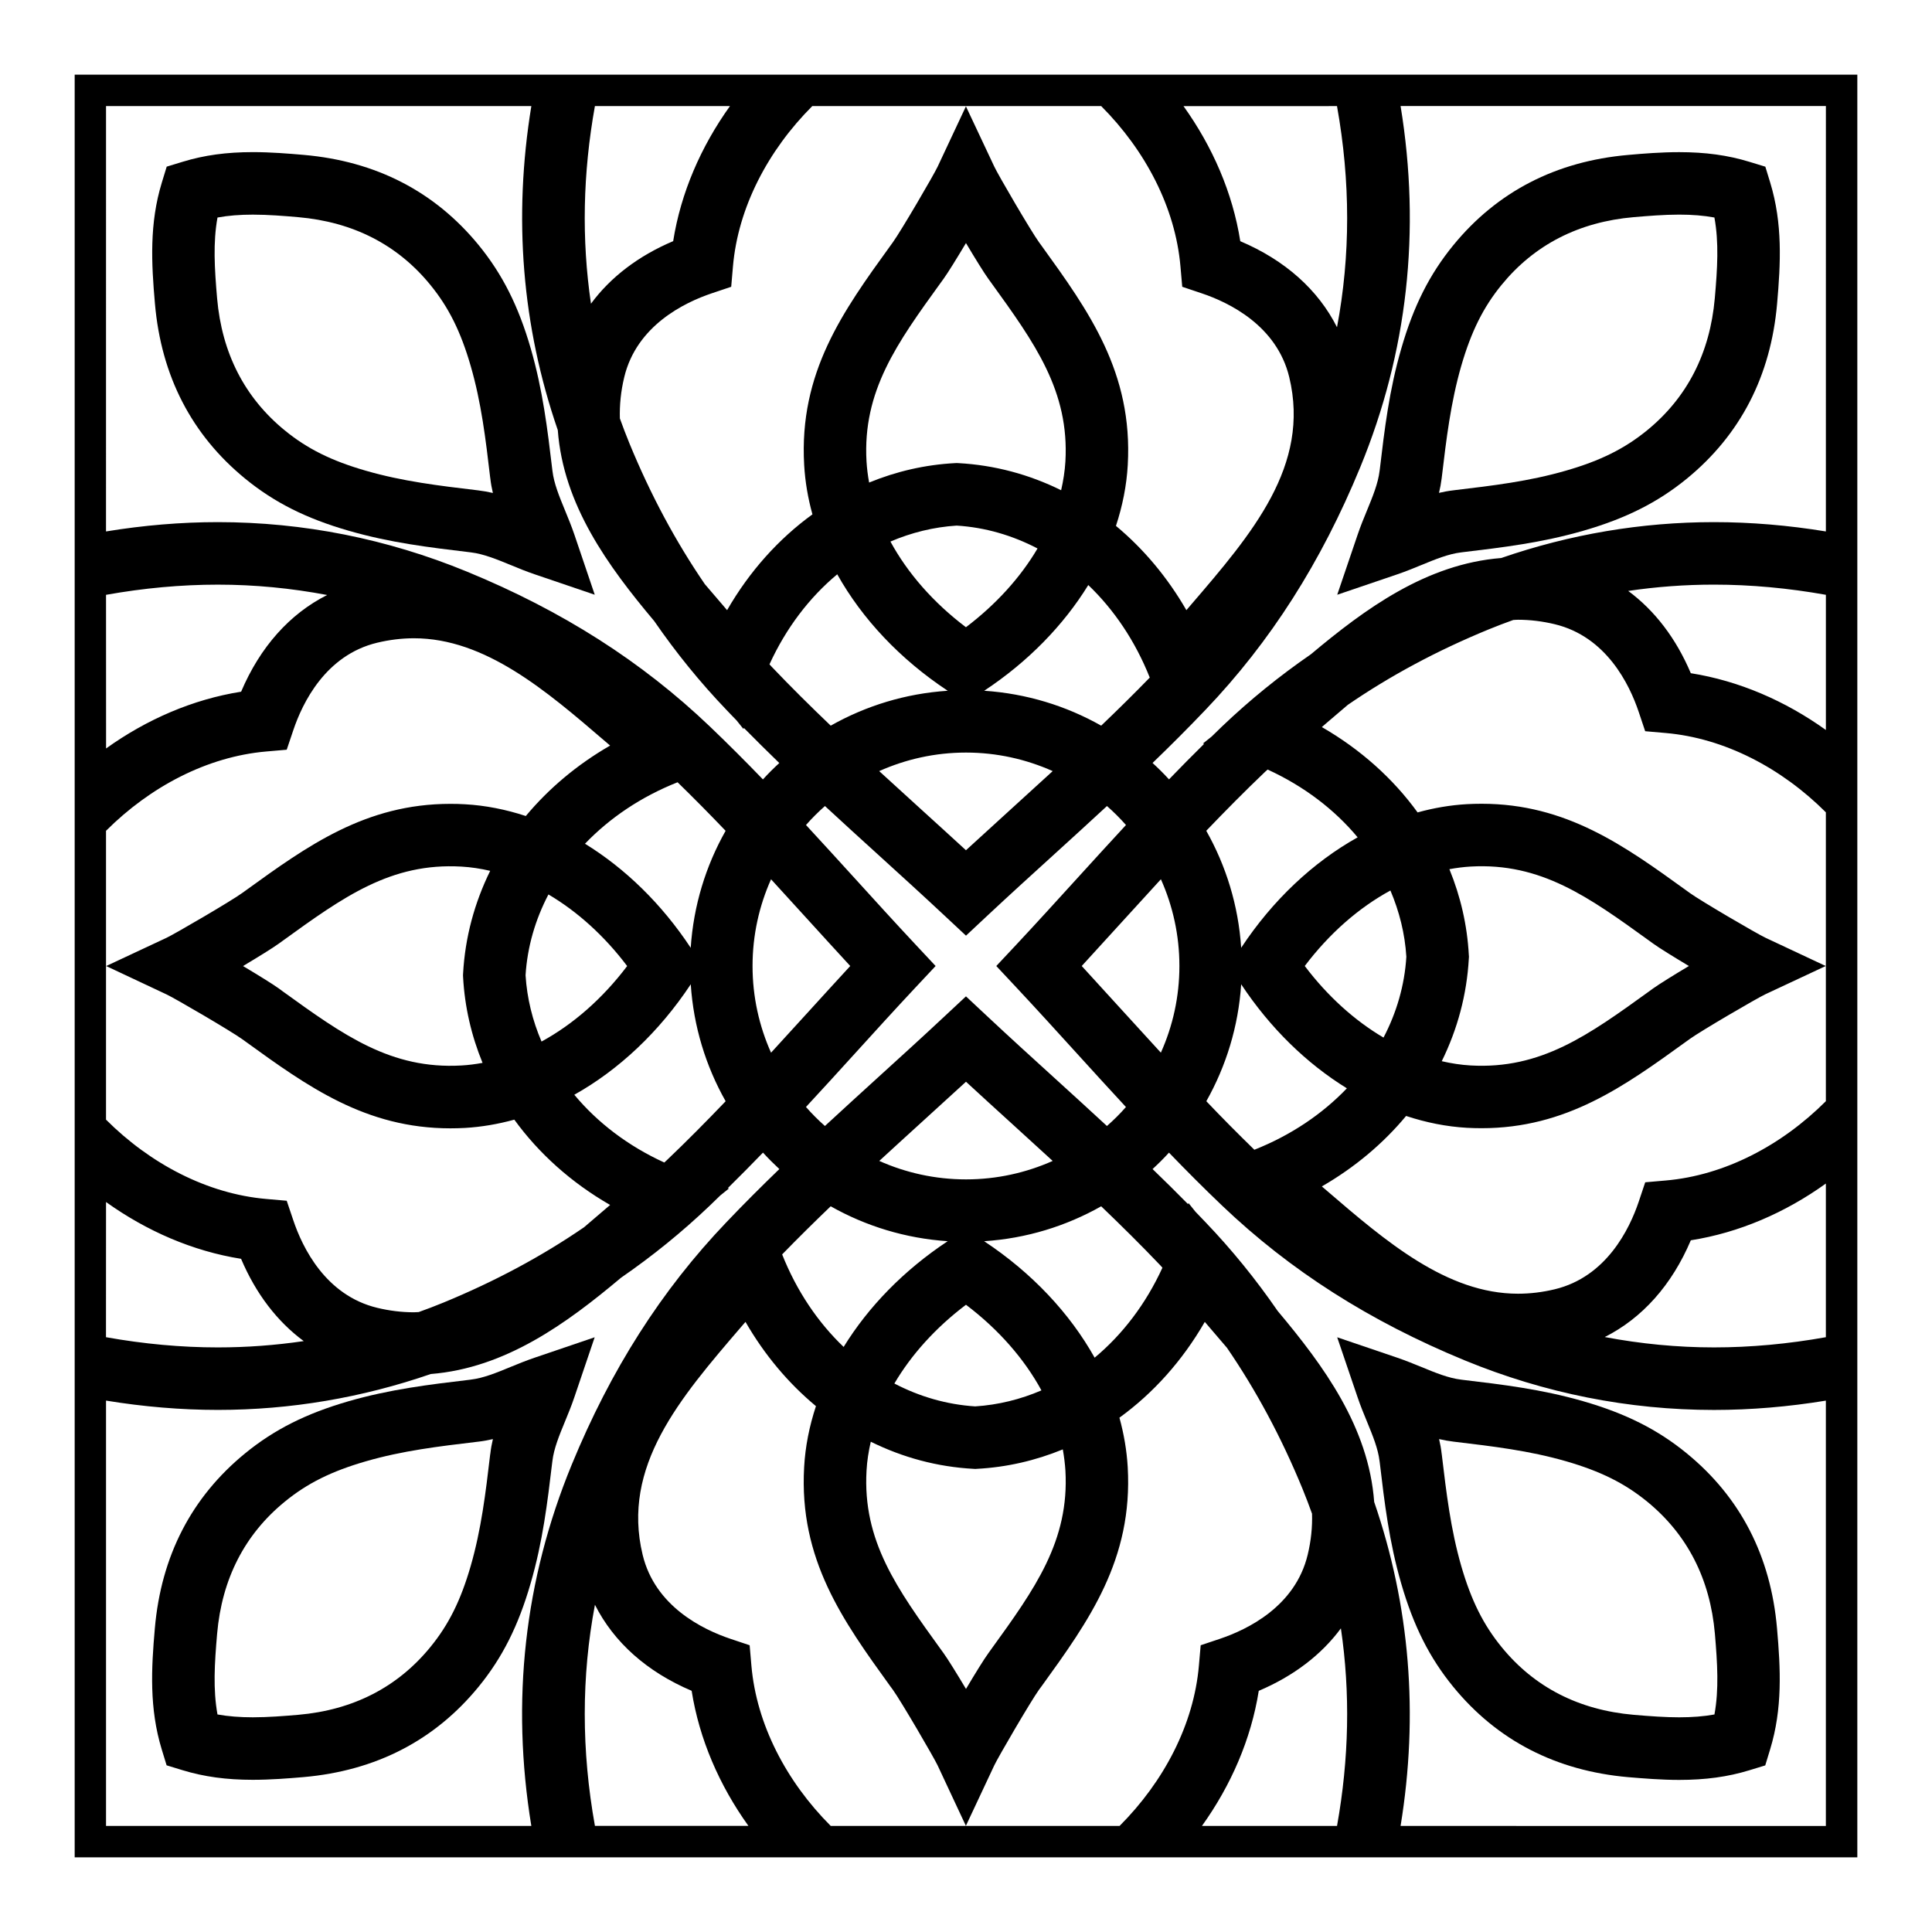
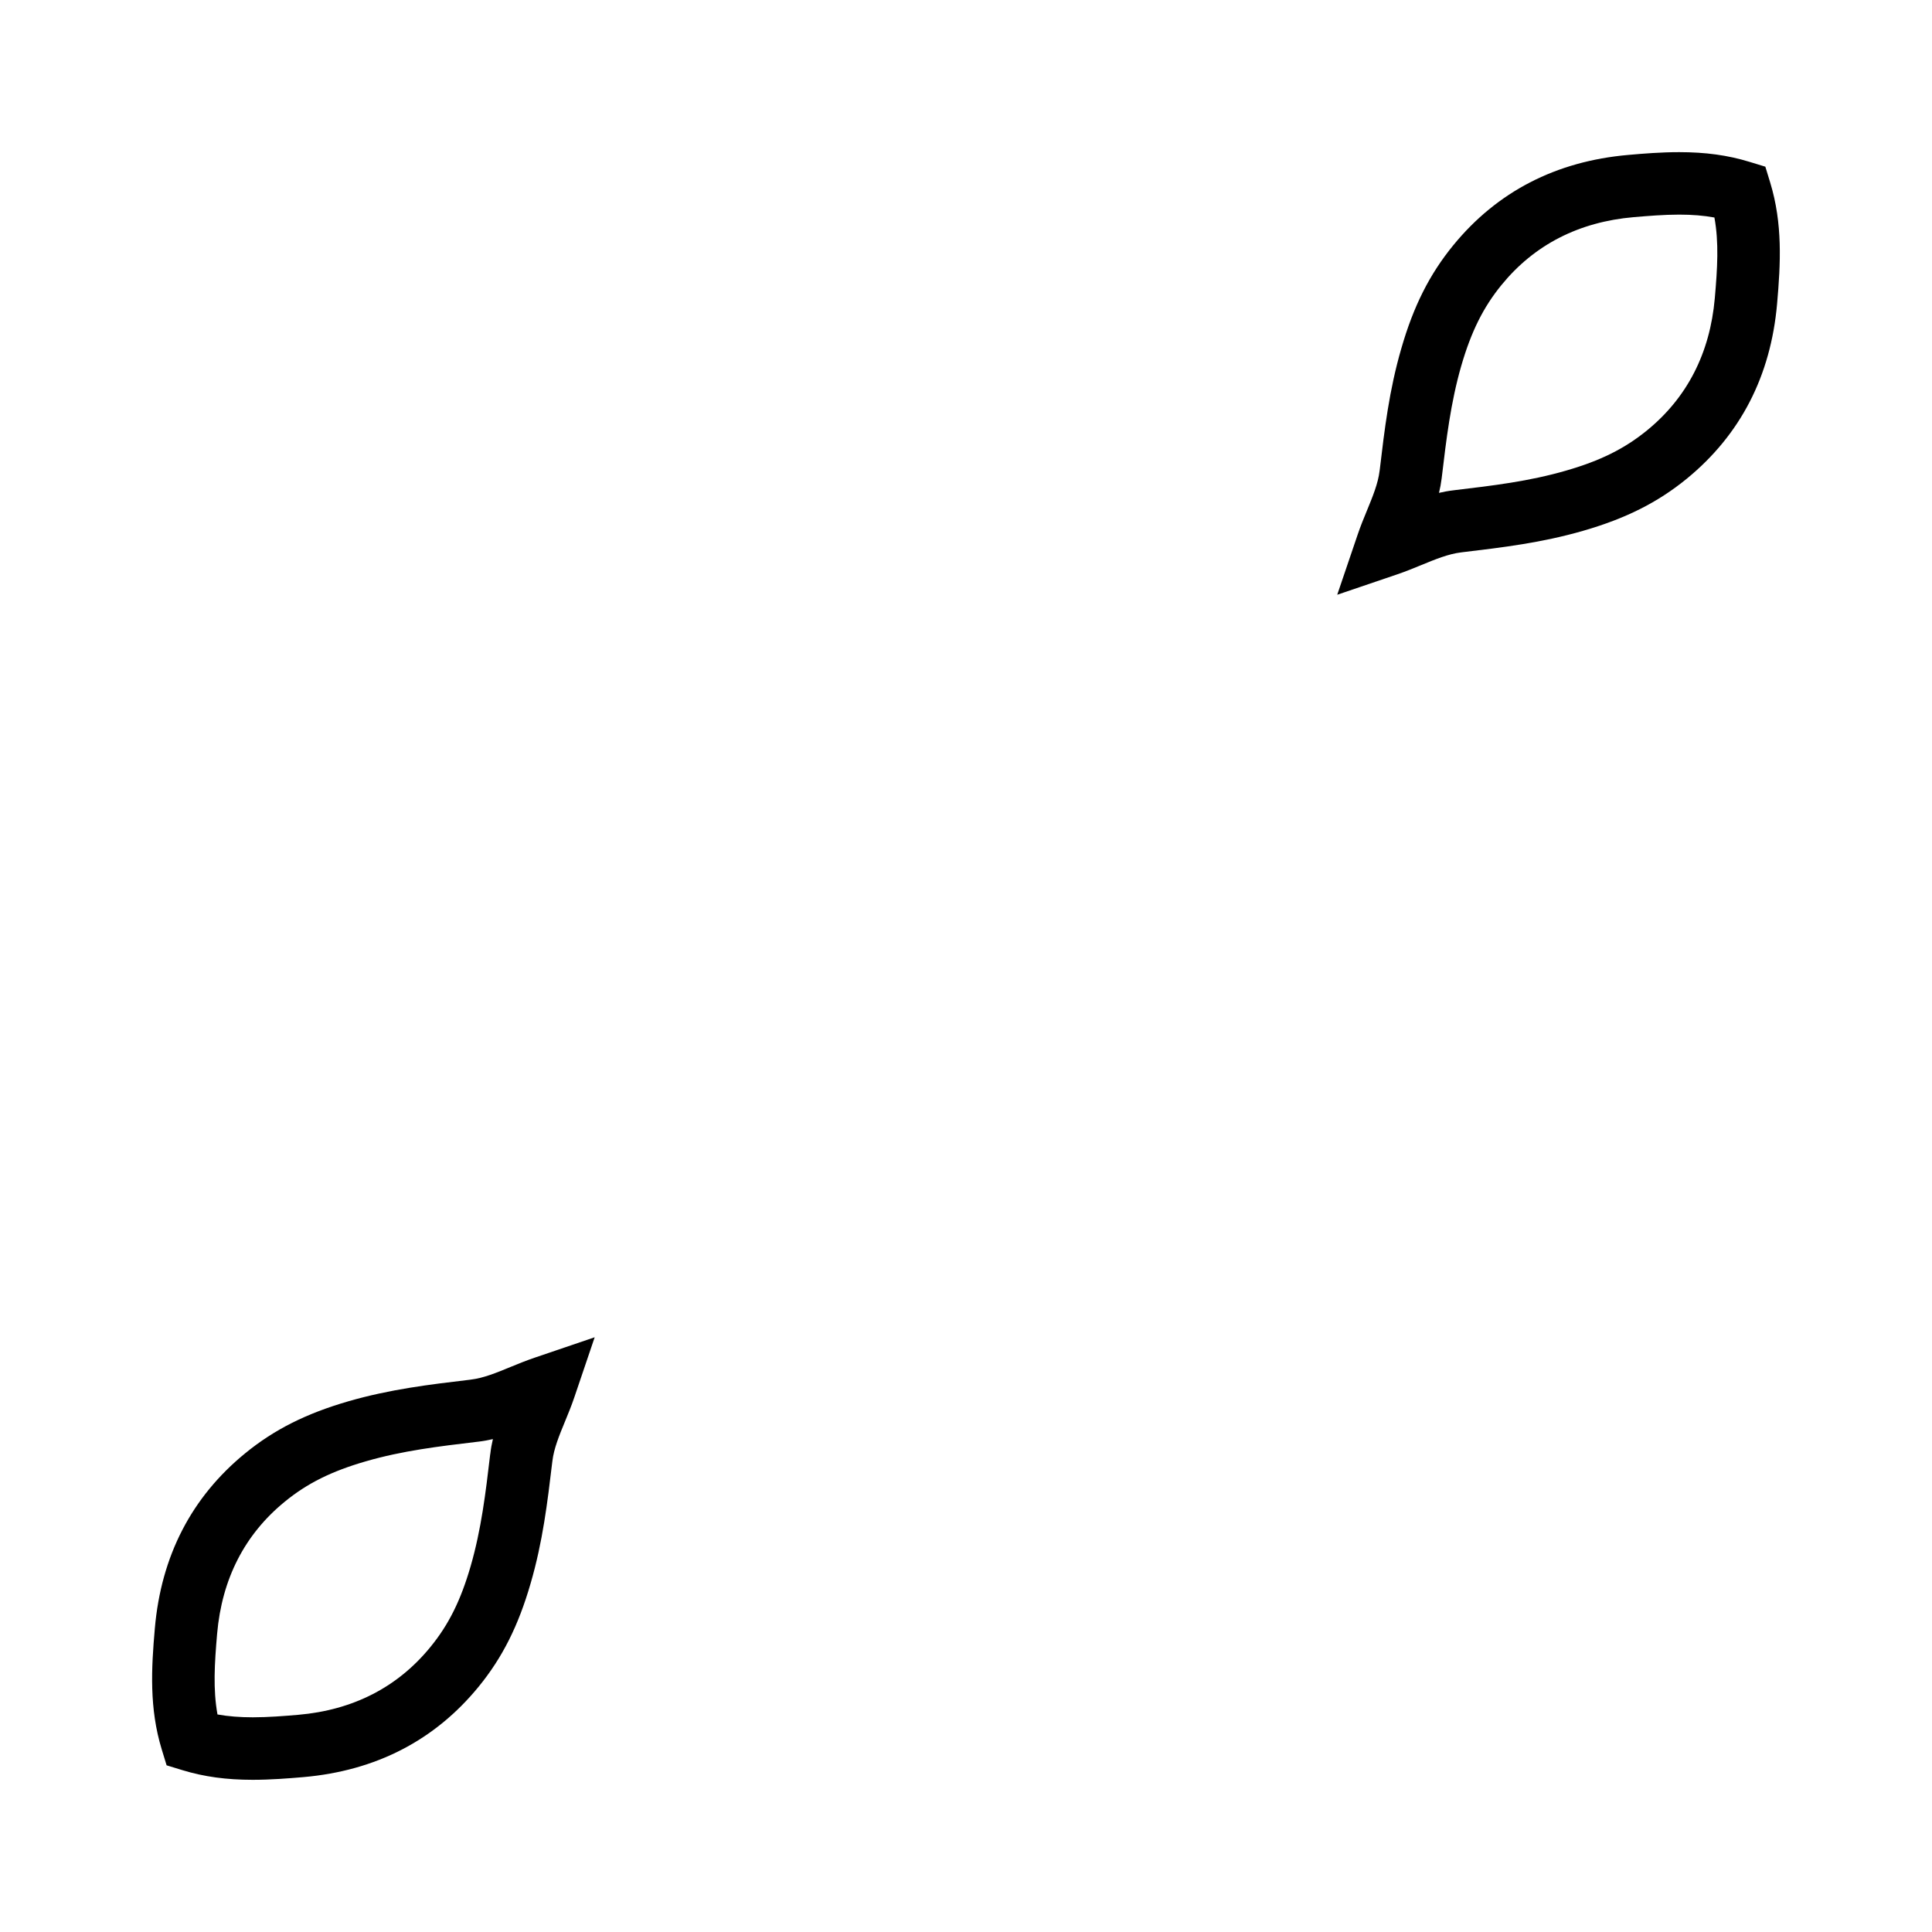
<svg xmlns="http://www.w3.org/2000/svg" fill="#000000" width="800px" height="800px" version="1.1" viewBox="144 144 512 512">
  <g>
-     <path d="m163.79 163.78v472.44h472.42v-472.44zm464.09 334.59c-9.969 1.785-19.926 2.707-29.648 2.707-9.754 0-19.422-0.945-28.957-2.746 9.93-4.996 17.781-13.785 22.809-25.641 12.801-2.012 25.043-7.324 35.789-15.039v40.719zm-42.477-41.523-5.402 0.473-1.723 5.144c-2.438 7.246-8.57 19.914-22.25 23.207-3.254 0.785-6.535 1.176-9.734 1.176h-0.012c-18.871 0-35.059-13.895-50.691-27.328-0.434-0.359-0.867-0.742-1.289-1.102 8.734-5.039 16.273-11.387 22.328-18.676 5.297 1.742 10.695 2.832 16.117 3.141 1.309 0.07 2.621 0.105 3.883 0.105 22.453 0 37.855-11.129 54.16-22.914l0.984-0.711c3.004-2.168 17.891-10.852 20.051-11.863l16.012-7.492-16.012-7.512c-2.168-1.02-17.055-9.703-20.051-11.871l-0.984-0.715c-16.305-11.777-31.703-22.902-54.16-22.902-1.27 0-2.578 0.035-3.883 0.105-4.367 0.25-8.746 0.992-13.07 2.191-6.484-8.953-15.086-16.688-25.375-22.621 0.422-0.367 0.855-0.734 1.289-1.113 1.848-1.594 3.719-3.195 5.598-4.777 11.23-7.703 23.566-14.34 37.293-19.98 2.176-0.891 4.348-1.719 6.535-2.504 0.422-0.02 0.848-0.066 1.258-0.066 3.211 0 6.484 0.398 9.754 1.184 13.668 3.289 19.801 15.957 22.238 23.211l1.723 5.144 5.41 0.473c15.617 1.355 30.723 9.281 42.473 21.02v76.555c-11.742 11.738-26.855 19.676-42.469 21.02zm-112.48-61.672c-0.734-11.215-4.016-21.73-9.25-31.008 5.066-5.289 10.254-10.539 15.617-15.652 0.207-0.191 0.434-0.379 0.641-0.578 9.633 4.414 17.734 10.602 23.859 17.965-11.789 6.582-22.504 16.613-30.867 29.273zm39.551-15.18c2.363 5.559 3.848 11.445 4.223 17.559-0.465 7.551-2.578 14.785-6.051 21.418-7.664-4.523-14.828-10.969-20.871-18.973 6.519-8.629 14.324-15.449 22.699-20.004zm-39.551 24.848c7.684 11.613 17.355 21.008 28.016 27.574-6.523 6.816-14.816 12.43-24.52 16.281-4.336-4.223-8.59-8.508-12.73-12.863 5.219-9.27 8.5-19.781 9.234-30.992zm60.332-7.734c-0.422-7.93-2.207-15.582-5.152-22.766 1.867-0.344 3.738-0.586 5.606-0.695 18.668-1.066 31.25 8.02 47.387 19.68l0.984 0.715c1.582 1.152 5.402 3.508 9.496 5.961-4.09 2.438-7.898 4.812-9.496 5.953l-0.984 0.719c-16.137 11.652-28.711 20.75-47.387 19.68-2.539-0.145-5.098-0.539-7.629-1.129 4.16-8.445 6.648-17.633 7.176-27.234l0.031-0.438zm58.824-74.703c-3.914-9.25-9.582-16.629-16.59-21.801 7.508-1.113 15.105-1.672 22.742-1.672 9.734 0 19.688 0.922 29.648 2.699v35.824c-10.762-7.707-22.988-13.02-35.801-15.051zm35.797-37.566c-9.961-1.633-19.895-2.469-29.648-2.469-19.227 0-38.148 3.211-56.402 9.512-19.809 1.57-36.012 13.418-50.43 25.512-8.395 5.789-16.227 12.141-23.547 19.129-0.926 0.898-1.828 1.785-2.754 2.676l-2.293 1.832 0.297 0.105c-3.16 3.113-6.258 6.254-9.301 9.406-1.387-1.516-2.84-2.961-4.359-4.348 4.727-4.555 9.406-9.234 14.02-14.07 17.242-18.055 30.66-39.102 41.035-64.34 12.516-30.434 16.086-62.594 10.676-95.68h112.71zm-129.55 343.05h-35.797c7.703-10.758 13.027-22.992 15.055-35.797 9.23-3.926 16.609-9.562 21.766-16.559 2.519 17.051 2.168 34.543-1.023 52.355zm-7.781-71.84c-3.285 13.668-15.949 19.789-23.211 22.238l-5.141 1.723-0.473 5.402c-1.352 15.617-9.281 30.723-21.02 42.48h-76.547c-11.738-11.758-19.664-26.863-21.023-42.48l-0.465-5.402-5.144-1.723c-7.262-2.449-19.922-8.57-23.211-22.238-5.648-23.422 9.789-41.418 26.137-60.445 0.367-0.422 0.742-0.855 1.117-1.289 5.043 8.758 11.383 16.273 18.672 22.328-1.75 5.309-2.828 10.707-3.129 16.137-1.402 24.551 10.352 40.812 22.789 58.043l0.715 0.969c2.172 3.019 10.855 17.906 11.871 20.062l7.488 16.012 7.516-16.012c1.012-2.168 9.703-17.055 11.863-20.062l0.719-0.969c12.438-17.23 24.199-33.484 22.789-58.043-0.258-4.379-1.004-8.75-2.195-13.078 8.961-6.492 16.688-15.086 22.621-25.387 0.371 0.434 0.734 0.867 1.102 1.289 1.613 1.867 3.211 3.727 4.781 5.586 7.691 11.23 14.348 23.578 19.996 37.32 0.898 2.195 1.742 4.418 2.539 6.629 0.113 3.508-0.242 7.133-1.156 10.91zm-188.88 71.84c-3.598-19.984-3.598-39.586 0-58.609 4.992 9.922 13.77 17.773 25.629 22.801 2.019 12.801 7.34 25.051 15.039 35.789h-40.668zm-0.008-455.77h35.789c-7.707 10.75-13.023 22.988-15.047 35.789-9.25 3.914-16.617 9.566-21.785 16.574-2.508-17.059-2.16-34.555 1.043-52.363zm7.773 71.836c3.281-13.668 15.957-19.793 23.199-22.227l5.148-1.727 0.465-5.406c1.355-15.617 9.285-30.73 21.023-42.48h76.559c11.719 11.75 19.648 26.863 21.008 42.48l0.473 5.406 5.141 1.727c7.262 2.434 19.926 8.559 23.219 22.227 5.637 23.434-9.801 41.418-26.145 60.438-0.363 0.434-0.734 0.863-1.113 1.305-5.047-8.75-11.387-16.277-18.668-22.332 1.742-5.301 2.828-10.711 3.129-16.133 1.395-24.539-10.363-40.812-22.789-58.035l-0.719-0.988c-2.176-3.008-10.863-17.891-11.863-20.059l-7.516-15.965-7.492 15.973c-1.012 2.172-9.707 17.055-11.871 20.051l-0.715 0.988c-12.445 17.219-24.199 33.484-22.789 58.035 0.25 4.383 0.992 8.758 2.191 13.078-8.953 6.492-16.688 15.086-22.617 25.387-0.367-0.441-0.742-0.871-1.113-1.305-1.613-1.867-3.211-3.727-4.785-5.586-7.691-11.23-14.332-23.574-19.98-37.301-0.906-2.195-1.738-4.41-2.539-6.621-0.098-3.523 0.246-7.16 1.16-10.93zm188.89-71.836c3.582 19.984 3.594 39.586 0 58.602-4.996-9.922-13.773-17.773-25.633-22.801-2.016-12.801-7.34-25.043-15.043-35.789zm-85 233.54c5.481 5.856 10.934 11.859 16.207 17.664 4.223 4.644 8.496 9.344 12.863 14.051-1.57 1.785-3.254 3.457-5.039 5.027-4.715-4.359-9.395-8.629-14.043-12.852-5.805-5.273-11.809-10.734-17.664-16.219l-5.652-5.285-5.664 5.285c-5.856 5.481-11.859 10.941-17.66 16.207-4.644 4.231-9.34 8.504-14.055 12.863-1.773-1.57-3.457-3.254-5.023-5.039 4.352-4.695 8.637-9.395 12.855-14.043 5.273-5.805 10.727-11.809 16.207-17.664l5.297-5.652-5.289-5.652c-5.481-5.859-10.934-11.859-16.207-17.664-4.223-4.644-8.504-9.34-12.855-14.051 1.566-1.785 3.254-3.465 5.023-5.027 4.715 4.359 9.41 8.641 14.055 12.855 5.801 5.273 11.805 10.73 17.66 16.207l5.664 5.289 5.652-5.289c5.856-5.477 11.859-10.934 17.664-16.207 4.644-4.223 9.34-8.5 14.043-12.855 1.785 1.57 3.465 3.25 5.039 5.027-4.359 4.711-8.641 9.406-12.863 14.051-5.273 5.793-10.727 11.805-16.207 17.664l-5.301 5.652zm-10.883 111.05c-7.551-0.484-14.793-2.602-21.418-6.062 4.519-7.672 10.969-14.828 18.977-20.871 8.629 6.523 15.453 14.34 19.996 22.691-5.547 2.383-11.441 3.848-17.555 4.242zm23.219 11.395c0.332 1.867 0.57 3.738 0.691 5.606 1.062 18.668-8.086 31.344-19.688 47.387l-0.711 0.992c-1.152 1.57-3.512 5.394-5.949 9.496-2.445-4.09-4.812-7.918-5.953-9.496l-0.719-0.992c-11.598-16.055-20.758-28.723-19.684-47.387 0.137-2.551 0.539-5.09 1.125-7.637 8.445 4.172 17.629 6.672 27.23 7.184l0.441 0.031 0.438-0.031c7.934-0.418 15.582-2.199 22.777-5.152zm-48.641-76.445c3.613-3.336 7.234-6.609 10.801-9.871 4-3.633 8.082-7.352 12.184-11.117 4.086 3.769 8.172 7.496 12.176 11.129 3.57 3.25 7.184 6.535 10.797 9.859-7.027 3.129-14.801 4.891-22.969 4.891-8.191 0-15.965-1.762-22.988-4.891zm20.516-168.37c7.562 0.469 14.785 2.594 21.426 6.062-4.516 7.668-10.984 14.816-18.969 20.871-8.641-6.519-15.461-14.34-20.012-22.703 5.559-2.375 11.453-3.848 17.555-4.231zm-23.203-11.406c-0.344-1.859-0.578-3.727-0.691-5.594-1.074-18.672 8.086-31.352 19.684-47.387l0.719-0.992c1.145-1.578 3.5-5.391 5.953-9.496 2.434 4.098 4.797 7.91 5.945 9.496l0.719 0.992c11.594 16.051 20.75 28.723 19.688 47.387-0.156 2.543-0.551 5.094-1.133 7.629-8.434-4.172-17.625-6.664-27.227-7.184l-0.457-0.023-0.438 0.023c-7.926 0.414-15.578 2.195-22.762 5.148zm25.668 71.555c8.184 0 15.945 1.77 22.98 4.914-3.621 3.32-7.234 6.606-10.809 9.859-4.004 3.633-8.086 7.356-12.176 11.113-4.09-3.758-8.184-7.481-12.184-11.113-3.566-3.254-7.188-6.539-10.812-9.859 7.043-3.144 14.816-4.914 23-4.914zm35.832-7.133c-9.27-5.238-19.801-8.504-31.004-9.246 11.621-7.684 21.02-17.355 27.582-28.016 6.812 6.519 12.43 14.812 16.293 24.527-4.223 4.344-8.535 8.59-12.871 12.734zm-69.949-40.109c6.594 11.785 16.629 22.496 29.281 30.863-11.219 0.734-21.73 4.004-31.008 9.246-5.297-5.062-10.539-10.242-15.645-15.609-0.207-0.215-0.395-0.438-0.586-0.645 4.398-9.625 10.582-17.715 17.957-23.855zm-7.684 91.629c3.637 3.996 7.356 8.086 11.129 12.176-3.773 4.09-7.492 8.188-11.129 12.176-3.246 3.57-6.535 7.184-9.859 10.797-3.141-7.027-4.902-14.793-4.902-22.973 0-8.184 1.762-15.957 4.902-22.984 3.32 3.621 6.606 7.231 9.859 10.809zm5.949 75.855c9.289 5.246 19.816 8.508 31.008 9.25-11.617 7.691-21.016 17.367-27.578 28.023-6.82-6.516-12.438-14.812-16.297-24.52 4.238-4.359 8.539-8.602 12.867-12.754zm69.949 40.121c-6.594-11.789-16.629-22.496-29.281-30.867 11.219-0.734 21.723-4.004 31.016-9.25 5.285 5.066 10.539 10.254 15.652 15.625 0.195 0.207 0.383 0.434 0.578 0.648-4.402 9.609-10.586 17.699-17.965 23.844zm7.688-91.625c-3.633-3.996-7.352-8.086-11.109-12.176 3.758-4.09 7.477-8.184 11.109-12.176 3.254-3.578 6.543-7.184 9.871-10.812 3.141 7.031 4.902 14.801 4.902 22.984 0 8.188-1.762 15.949-4.914 22.973-3.312-3.609-6.613-7.219-9.859-10.793zm-156.97-240.06c-4.836 29.555-2.473 58.367 7.012 85.875 1.457 19.793 13.289 36.004 25.543 50.582 5.789 8.398 12.148 16.242 19.16 23.562 0.875 0.941 1.777 1.844 2.664 2.769l1.832 2.289 0.105-0.293c3.109 3.16 6.246 6.254 9.395 9.309-1.512 1.379-2.961 2.832-4.336 4.344-4.559-4.719-9.234-9.41-14.07-14.031-18.055-17.23-39.105-30.648-64.34-41.023-21.184-8.711-43.398-13.129-66.035-13.129-9.75 0-19.68 0.836-29.645 2.469l0.004-112.72zm-112.71 290.43c10.758 7.703 22.984 13.02 35.789 15.055 3.93 9.262 9.586 16.629 16.605 21.805-7.516 1.102-15.109 1.672-22.762 1.672-9.723 0-19.668-0.922-29.645-2.707zm49.617 4.809-1.734-5.144-5.41-0.473c-15.617-1.352-30.727-9.281-42.477-21.02v-76.547c11.75-11.738 26.859-19.668 42.48-21.02l5.406-0.469 1.734-5.144c2.43-7.25 8.559-19.926 22.223-23.207 3.266-0.785 6.555-1.184 9.758-1.184 18.871 0 35.051 13.891 50.691 27.328 0.434 0.363 0.855 0.734 1.301 1.109-8.758 5.043-16.273 11.387-22.344 18.668-5.297-1.738-10.707-2.816-16.121-3.113-1.305-0.086-2.609-0.109-3.879-0.109-22.461 0-37.867 11.125-54.164 22.91l-0.988 0.711c-2.996 2.176-17.887 10.852-20.051 11.871l-16 7.488 16 7.523c2.176 1.008 17.062 9.703 20.051 11.859l0.988 0.711c16.297 11.793 31.703 22.914 54.164 22.914 1.27 0 2.574-0.035 3.879-0.105 4.379-0.258 8.75-1.004 13.074-2.195 6.492 8.953 15.09 16.688 25.391 22.609-0.441 0.371-0.867 0.742-1.305 1.113-1.855 1.594-3.727 3.211-5.602 4.793-11.23 7.703-23.566 14.328-37.297 19.977-2.16 0.887-4.328 1.715-6.519 2.5-0.418 0.012-0.84 0.059-1.266 0.059-3.203 0-6.484-0.395-9.758-1.188-13.664-3.309-19.793-15.961-22.227-23.227zm-49.617-165.72c9.969-1.785 19.922-2.699 29.645-2.699 9.766 0 19.426 0.945 28.953 2.746-9.914 4.992-17.77 13.773-22.797 25.625-12.801 2.023-25.035 7.336-35.789 15.043zm126.93 65.961c6.531-6.812 14.82-12.434 24.535-16.289 4.336 4.227 8.578 8.52 12.73 12.867-5.246 9.273-8.508 19.801-9.246 31.004-7.684-11.629-17.352-21.016-28.02-27.582zm11.176 32.414c-6.516 8.625-14.332 15.453-22.695 20.012-2.379-5.551-3.848-11.445-4.231-17.574 0.473-7.551 2.59-14.773 6.066-21.41 7.664 4.523 14.824 10.973 20.859 18.973zm-43.484 2.887c0.422 7.93 2.207 15.586 5.16 22.773-1.863 0.344-3.734 0.59-5.606 0.691-18.672 1.062-31.246-8.02-47.387-19.672l-0.984-0.727c-1.594-1.145-5.402-3.512-9.5-5.949 4.09-2.445 7.898-4.797 9.5-5.961l0.984-0.711c16.141-11.664 28.707-20.758 47.387-19.684 2.543 0.141 5.098 0.535 7.629 1.125-4.152 8.445-6.66 17.629-7.18 27.23l-0.023 0.434zm29.477 31.223c11.773-6.594 22.488-16.629 30.859-29.277 0.734 11.199 4 21.723 9.246 30.996-5.074 5.297-10.254 10.539-15.617 15.648-0.207 0.207-0.434 0.395-0.645 0.59-9.625-4.394-17.715-10.59-23.844-17.957zm-124.1 81.051c9.965 1.633 19.895 2.469 29.645 2.469 19.227 0 38.164-3.215 56.418-9.512 19.801-1.578 36.004-13.41 50.406-25.508 8.402-5.793 16.227-12.152 23.559-19.141 0.938-0.902 1.84-1.785 2.762-2.676l2.289-1.84-0.293-0.105c3.176-3.117 6.262-6.258 9.316-9.406 1.379 1.523 2.836 2.961 4.336 4.359-4.715 4.555-9.402 9.23-14.012 14.07-17.234 18.035-30.66 39.086-41.039 64.34-12.508 30.434-16.102 62.594-10.676 95.668l-112.71 0.004zm343.07 112.72c4.832-29.547 2.469-58.359-6.996-85.863-1.465-19.805-13.316-36.012-25.582-50.617-5.773-8.383-12.133-16.223-19.129-23.527-0.887-0.941-1.773-1.848-2.656-2.769l-1.84-2.293-0.117 0.293c-3.109-3.16-6.246-6.258-9.406-9.305 1.516-1.391 2.973-2.836 4.348-4.352 4.555 4.727 9.23 9.418 14.07 14.031 18.047 17.219 39.105 30.652 64.34 41.035 21.176 8.711 43.395 13.125 66.023 13.125 9.754 0 19.688-0.836 29.648-2.469v112.72z" />
    <path d="m509.64 268.55-0.039 0.266c-0.395 3.301-1.82 6.766-3.324 10.43-0.848 2.055-1.723 4.18-2.488 6.445l-5.41 15.922 15.922-5.41c2.254-0.766 4.387-1.648 6.445-2.492 3.672-1.508 7.133-2.922 10.43-3.316l0.277-0.035c10.863-1.301 21.125-2.519 32.188-5.719 11.23-3.25 19.66-7.488 27.348-13.758 14.219-11.629 22.289-27.23 23.961-46.402 0.938-10.699 1.496-21.211-1.828-32.098l-1.289-4.211-4.223-1.289c-5.719-1.754-11.633-2.562-18.617-2.562-4.715 0-9.426 0.371-13.473 0.734-19.172 1.672-34.781 9.738-46.406 23.965-6.266 7.672-10.52 16.105-13.754 27.336-3.215 11.066-4.43 21.328-5.719 32.195zm16.414 2.223 0.031-0.262c1.211-10.184 2.352-19.789 5.164-29.559 2.644-9.105 5.836-15.523 10.688-21.461 8.691-10.637 20.465-16.68 35.008-17.945 3.699-0.312 7.992-0.672 12.035-0.672 3.465 0 6.516 0.25 9.355 0.766 1.219 6.629 0.797 13.469 0.105 21.387-1.281 14.551-7.32 26.336-17.945 35.016-5.953 4.852-12.367 8.051-21.484 10.676-9.766 2.832-19.367 3.969-29.539 5.18l-0.266 0.035c-1.328 0.152-2.609 0.387-3.859 0.68 0.301-1.234 0.539-2.527 0.707-3.84z" />
    <path d="m290.36 531.43 0.031-0.246c0.387-3.293 1.809-6.769 3.32-10.43 0.848-2.055 1.723-4.18 2.492-6.453l5.394-15.91-15.906 5.41c-2.266 0.766-4.387 1.641-6.449 2.481-3.672 1.516-7.129 2.934-10.43 3.324l-0.273 0.039c-10.863 1.289-21.121 2.519-32.195 5.707-11.23 3.254-19.664 7.496-27.352 13.773-14.223 11.613-22.285 27.215-23.957 46.395-0.938 10.695-1.5 21.207 1.828 32.098l1.289 4.211 4.211 1.289c5.715 1.742 11.629 2.551 18.621 2.551 4.711 0 9.418-0.371 13.473-0.719 19.172-1.684 34.773-9.742 46.402-23.973 6.262-7.672 10.508-16.105 13.754-27.336 3.227-11.078 4.453-21.352 5.746-32.211zm-16.414-2.207-0.047 0.246c-1.195 10.176-2.348 19.801-5.168 29.57-2.637 9.105-5.828 15.527-10.688 21.461-8.691 10.637-20.465 16.68-35.004 17.945-3.703 0.316-7.984 0.66-12.035 0.66-3.461 0-6.516-0.246-9.367-0.754-1.203-6.641-0.781-13.473-0.098-21.391 1.273-14.547 7.309-26.324 17.945-35.008 5.945-4.863 12.352-8.051 21.469-10.688 9.766-2.828 19.375-3.965 29.539-5.176l0.277-0.031c1.324-0.152 2.613-0.395 3.856-0.68-0.297 1.238-0.531 2.527-0.68 3.844z" />
-     <path d="m209.01 270.88c7.68 6.273 16.113 10.516 27.352 13.758 11.062 3.199 21.32 4.418 32.195 5.719l0.273 0.035c3.301 0.395 6.762 1.809 10.43 3.316 2.062 0.848 4.18 1.727 6.449 2.492l15.906 5.41-5.394-15.922c-0.77-2.262-1.648-4.387-2.492-6.445-1.512-3.672-2.934-7.129-3.32-10.43l-0.031-0.242c-1.293-10.871-2.519-21.141-5.723-32.223-3.254-11.23-7.496-19.652-13.758-27.34-11.621-14.223-27.23-22.289-46.402-23.961-4.051-0.352-8.762-0.734-13.473-0.734-7.004 0-12.906 0.812-18.621 2.562l-4.223 1.289-1.289 4.211c-3.332 10.887-2.766 21.398-1.828 32.098 1.668 19.168 9.723 34.777 23.949 46.406zm-7.371-69.234c2.852-0.523 5.914-0.766 9.367-0.766 4.051 0 8.324 0.348 12.035 0.672 14.551 1.27 26.324 7.305 35.004 17.945 4.856 5.945 8.051 12.363 10.688 21.469 2.832 9.773 3.977 19.402 5.168 29.578l0.039 0.242c0.145 1.328 0.387 2.609 0.68 3.859-1.254-0.297-2.527-0.523-3.856-0.684l-0.277-0.035c-10.172-1.211-19.785-2.359-29.539-5.18-9.113-2.625-15.527-5.824-21.469-10.676-10.637-8.691-16.676-20.465-17.945-35.016-0.68-7.941-1.102-14.77 0.105-21.41z" />
-     <path d="m590.98 529.13c-7.672-6.277-16.105-10.52-27.348-13.773-11.059-3.188-21.32-4.418-32.188-5.707l-0.277-0.039c-3.293-0.395-6.762-1.809-10.43-3.324-2.055-0.836-4.191-1.715-6.445-2.481l-15.922-5.41 5.41 15.91c0.766 2.273 1.641 4.387 2.488 6.445 1.508 3.672 2.934 7.144 3.324 10.43l0.039 0.266c1.289 10.871 2.5 21.137 5.707 32.207 3.25 11.23 7.496 19.66 13.766 27.34 11.621 14.223 27.227 22.289 46.395 23.973 4.055 0.336 8.758 0.727 13.473 0.727 6.996 0 12.906-0.805 18.625-2.555l4.211-1.289 1.281-4.211c3.336-10.891 2.777-21.402 1.84-32.098-1.664-19.191-9.734-34.797-23.949-46.41zm7.367 69.223c-2.84 0.516-5.906 0.754-9.355 0.754-3.652 0-7.453-0.273-12.035-0.66-14.555-1.27-26.336-7.309-35.008-17.945-4.852-5.934-8.051-12.359-10.695-21.461-2.816-9.77-3.953-19.391-5.164-29.547l-0.039-0.266c-0.145-1.32-0.383-2.613-0.68-3.856 1.25 0.293 2.527 0.523 3.871 0.684l0.258 0.031c10.176 1.211 19.789 2.352 29.547 5.168 9.105 2.637 15.516 5.824 21.473 10.688 10.625 8.695 16.672 20.465 17.945 35.008 0.672 7.934 1.094 14.766-0.117 21.402z" />
  </g>
</svg>